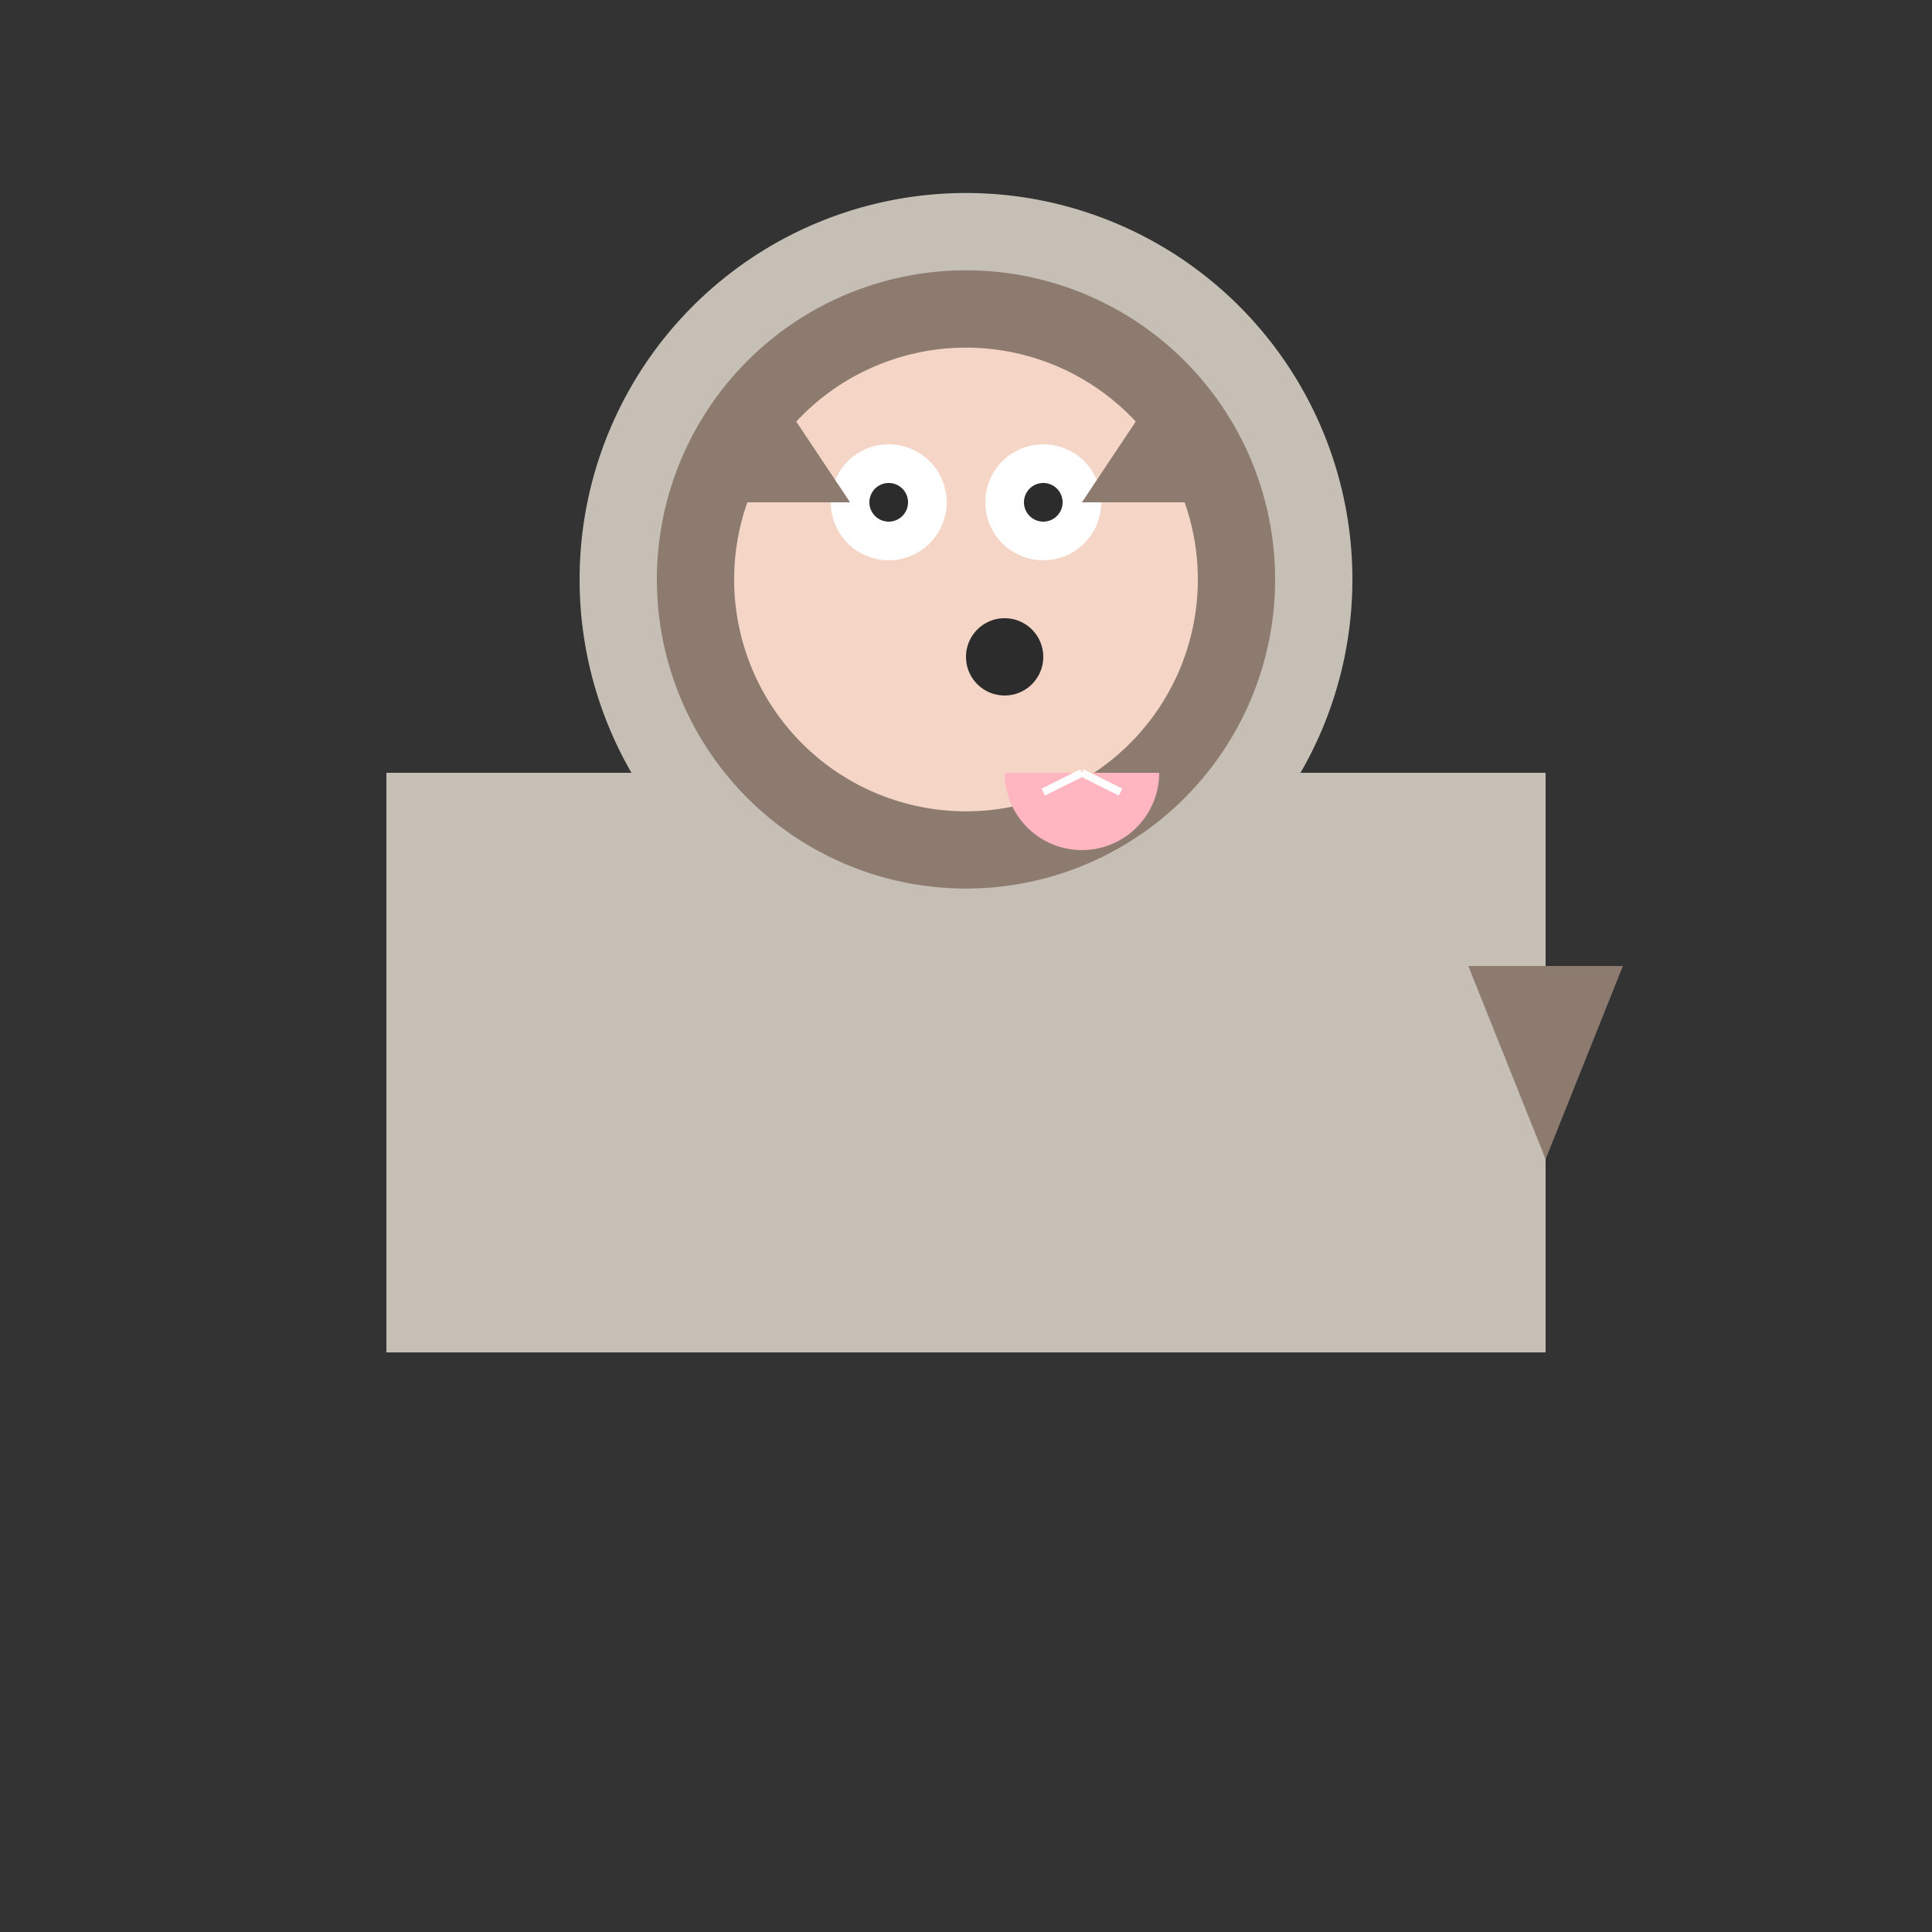
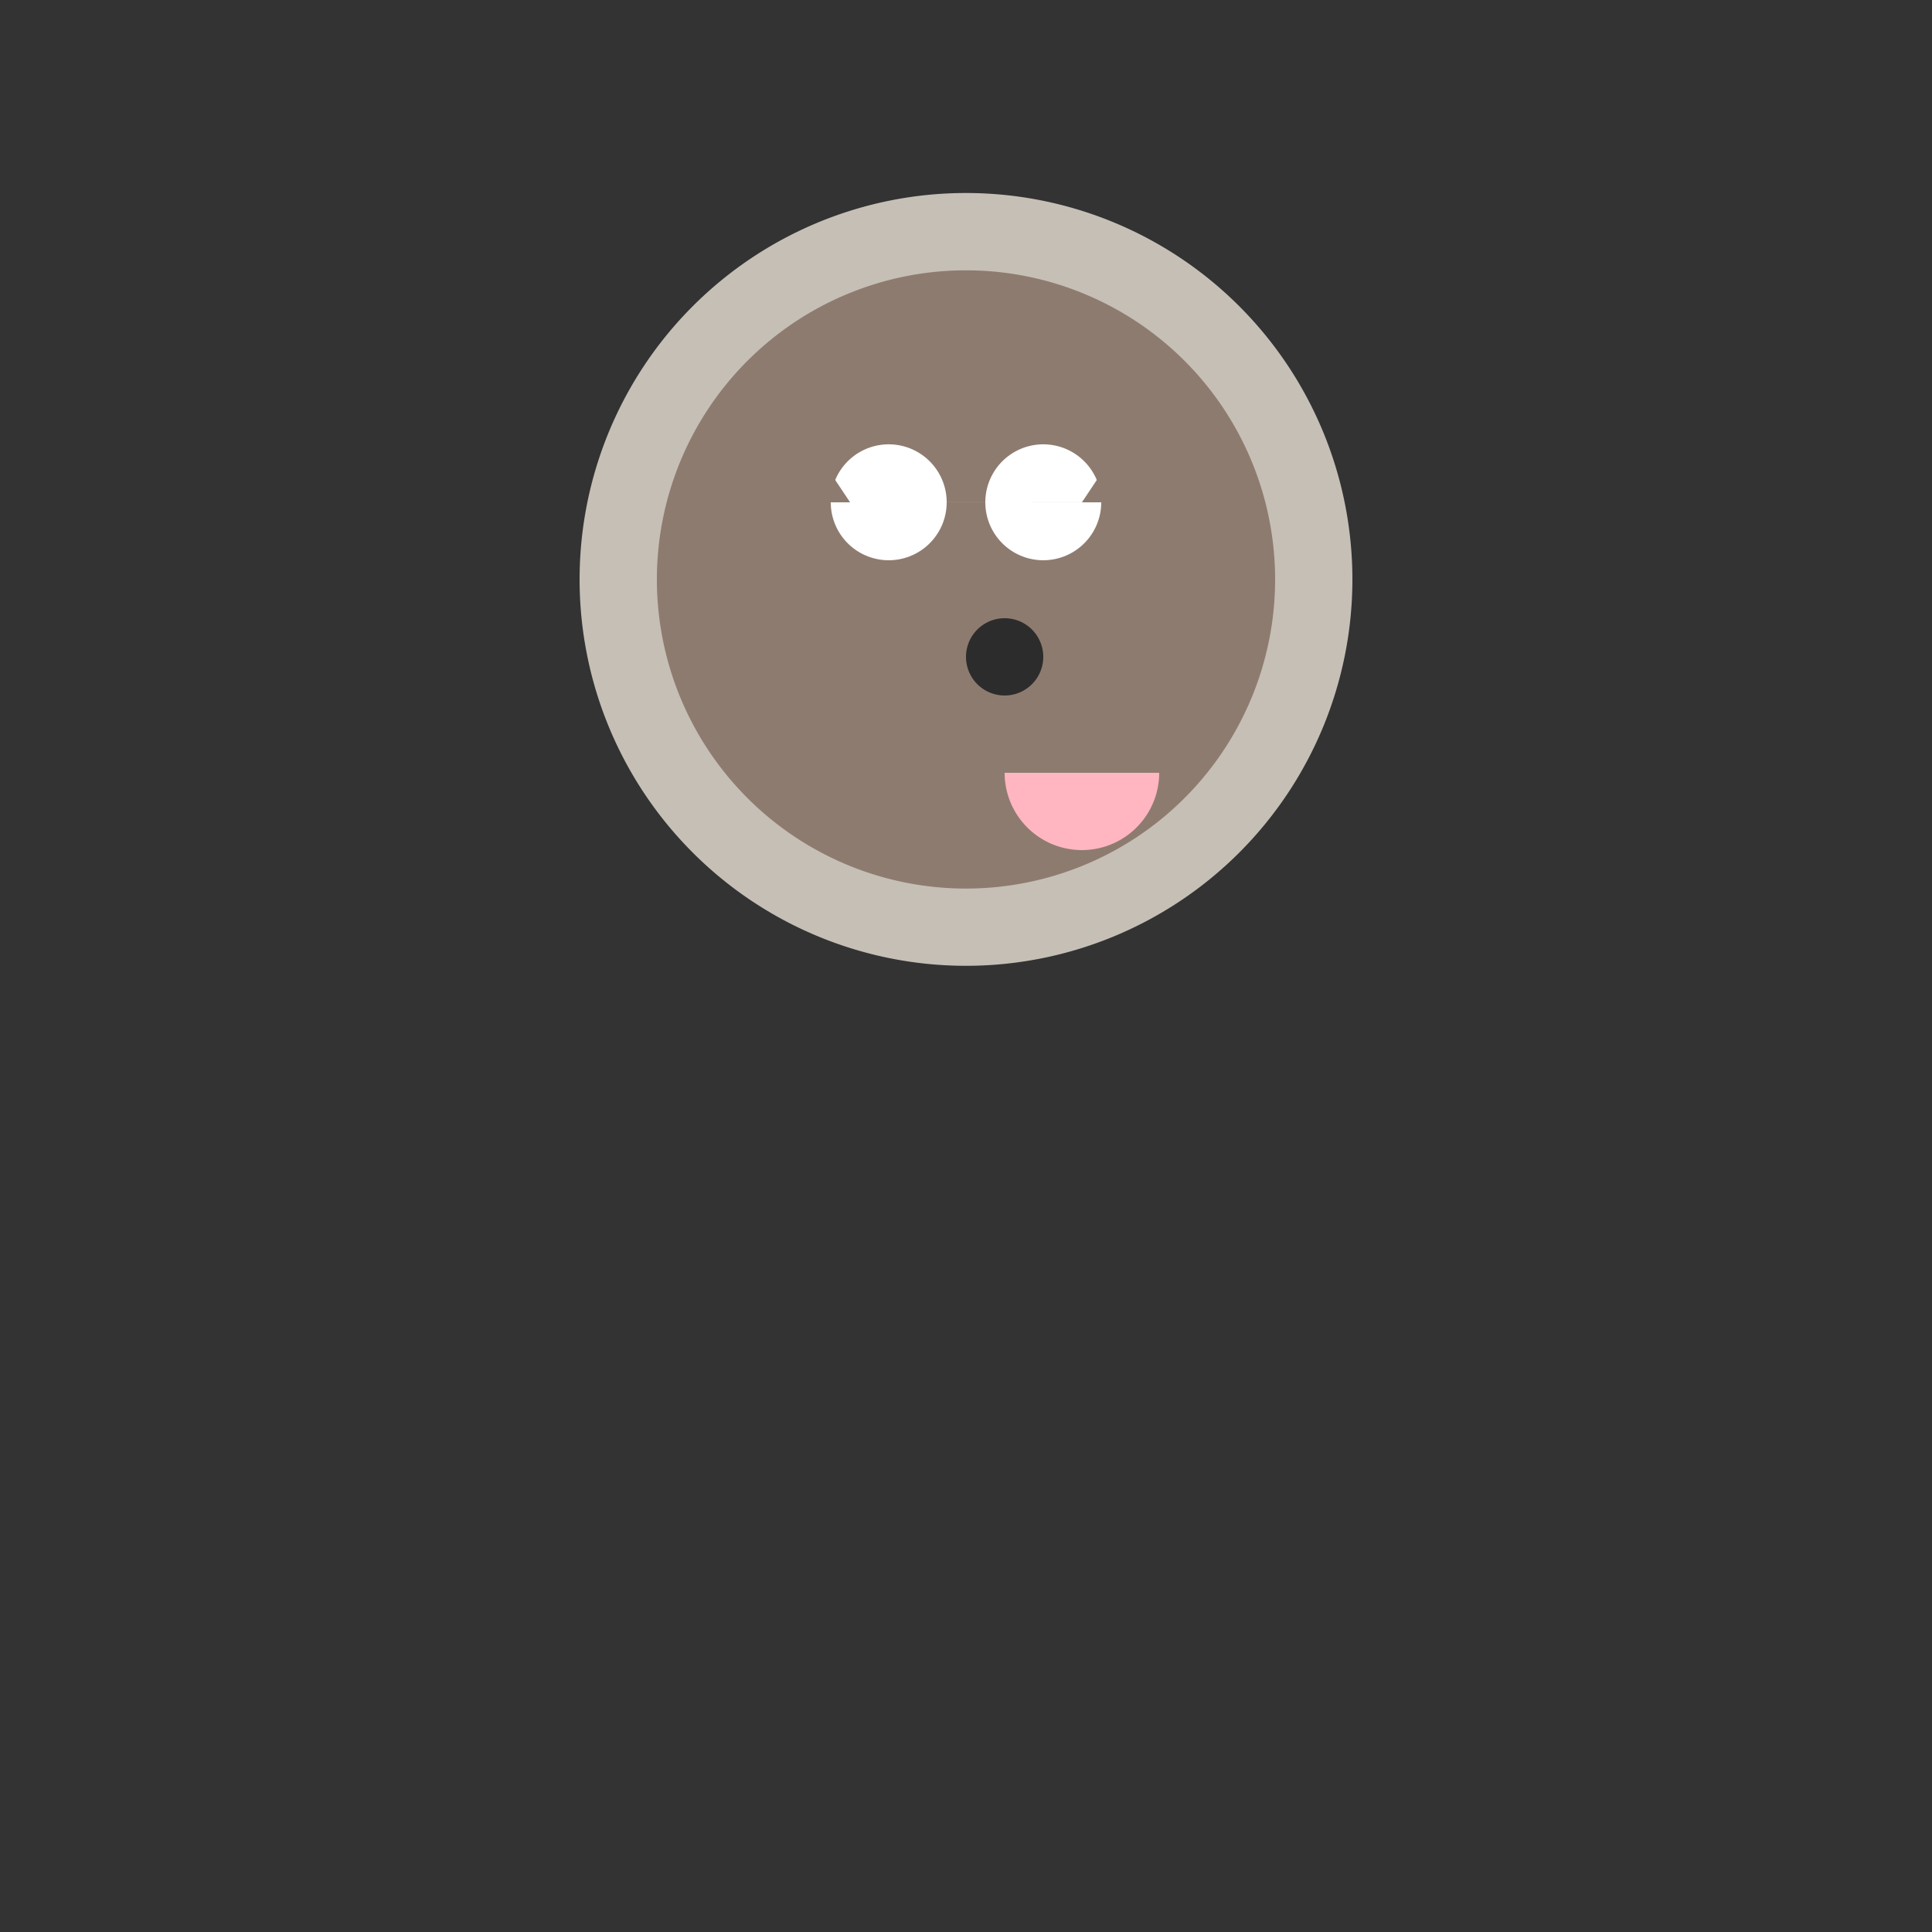
<svg xmlns="http://www.w3.org/2000/svg" width="500" height="500">
  <rect width="100%" height="100%" fill="#333333" stroke="none" />
  <defs />
  <g>
-     <rect fill="#C6BFB6" stroke="none" x="100" y="200" width="300" height="150" />
    <path fill="#C6BFB6" stroke="none" paint-order="stroke fill markers" d=" M 350 150 A 100 100 0 1 1 350 149.9" />
    <path fill="#8E7B6F" stroke="none" paint-order="stroke fill markers" d=" M 330 150 A 80 80 0 1 1 330 149.92" />
-     <path fill="#F5D6C6" stroke="none" paint-order="stroke fill markers" d=" M 310 150 A 60 60 0 1 1 310 149.94" />
    <path fill="#2C2C2C" stroke="none" paint-order="stroke fill markers" d=" M 270 170 A 10 10 0 1 1 270 169.99" />
    <path fill="#FFFFFF" stroke="none" paint-order="stroke fill markers" d=" M 245 130 A 15 15 0 1 1 245 129.985 L 285 130 A 15 15 0 1 1 285 129.985" />
-     <path fill="#2C2C2C" stroke="none" paint-order="stroke fill markers" d=" M 235 130 A 5 5 0 1 1 235 129.995 L 275 130 A 5 5 0 1 1 275 129.995" />
    <path fill="#FFB6C1" stroke="none" paint-order="stroke fill markers" d=" M 300 200 A 20 20 0 0 1 260 200" />
-     <path fill="none" stroke="#FFFFFF" paint-order="fill stroke markers" d=" M 280 200 L 290 205 M 280 200 L 270 205" stroke-miterlimit="10" stroke-width="2" stroke-dasharray="" />
    <path fill="#8E7B6F" stroke="none" paint-order="stroke fill markers" d=" M 180 130 L 200 100 L 220 130" />
    <path fill="#8E7B6F" stroke="none" paint-order="stroke fill markers" d=" M 280 130 L 300 100 L 320 130" />
-     <path fill="#8E7B6F" stroke="none" paint-order="stroke fill markers" d=" M 380 250 L 420 250 L 400 300" />
  </g>
</svg>